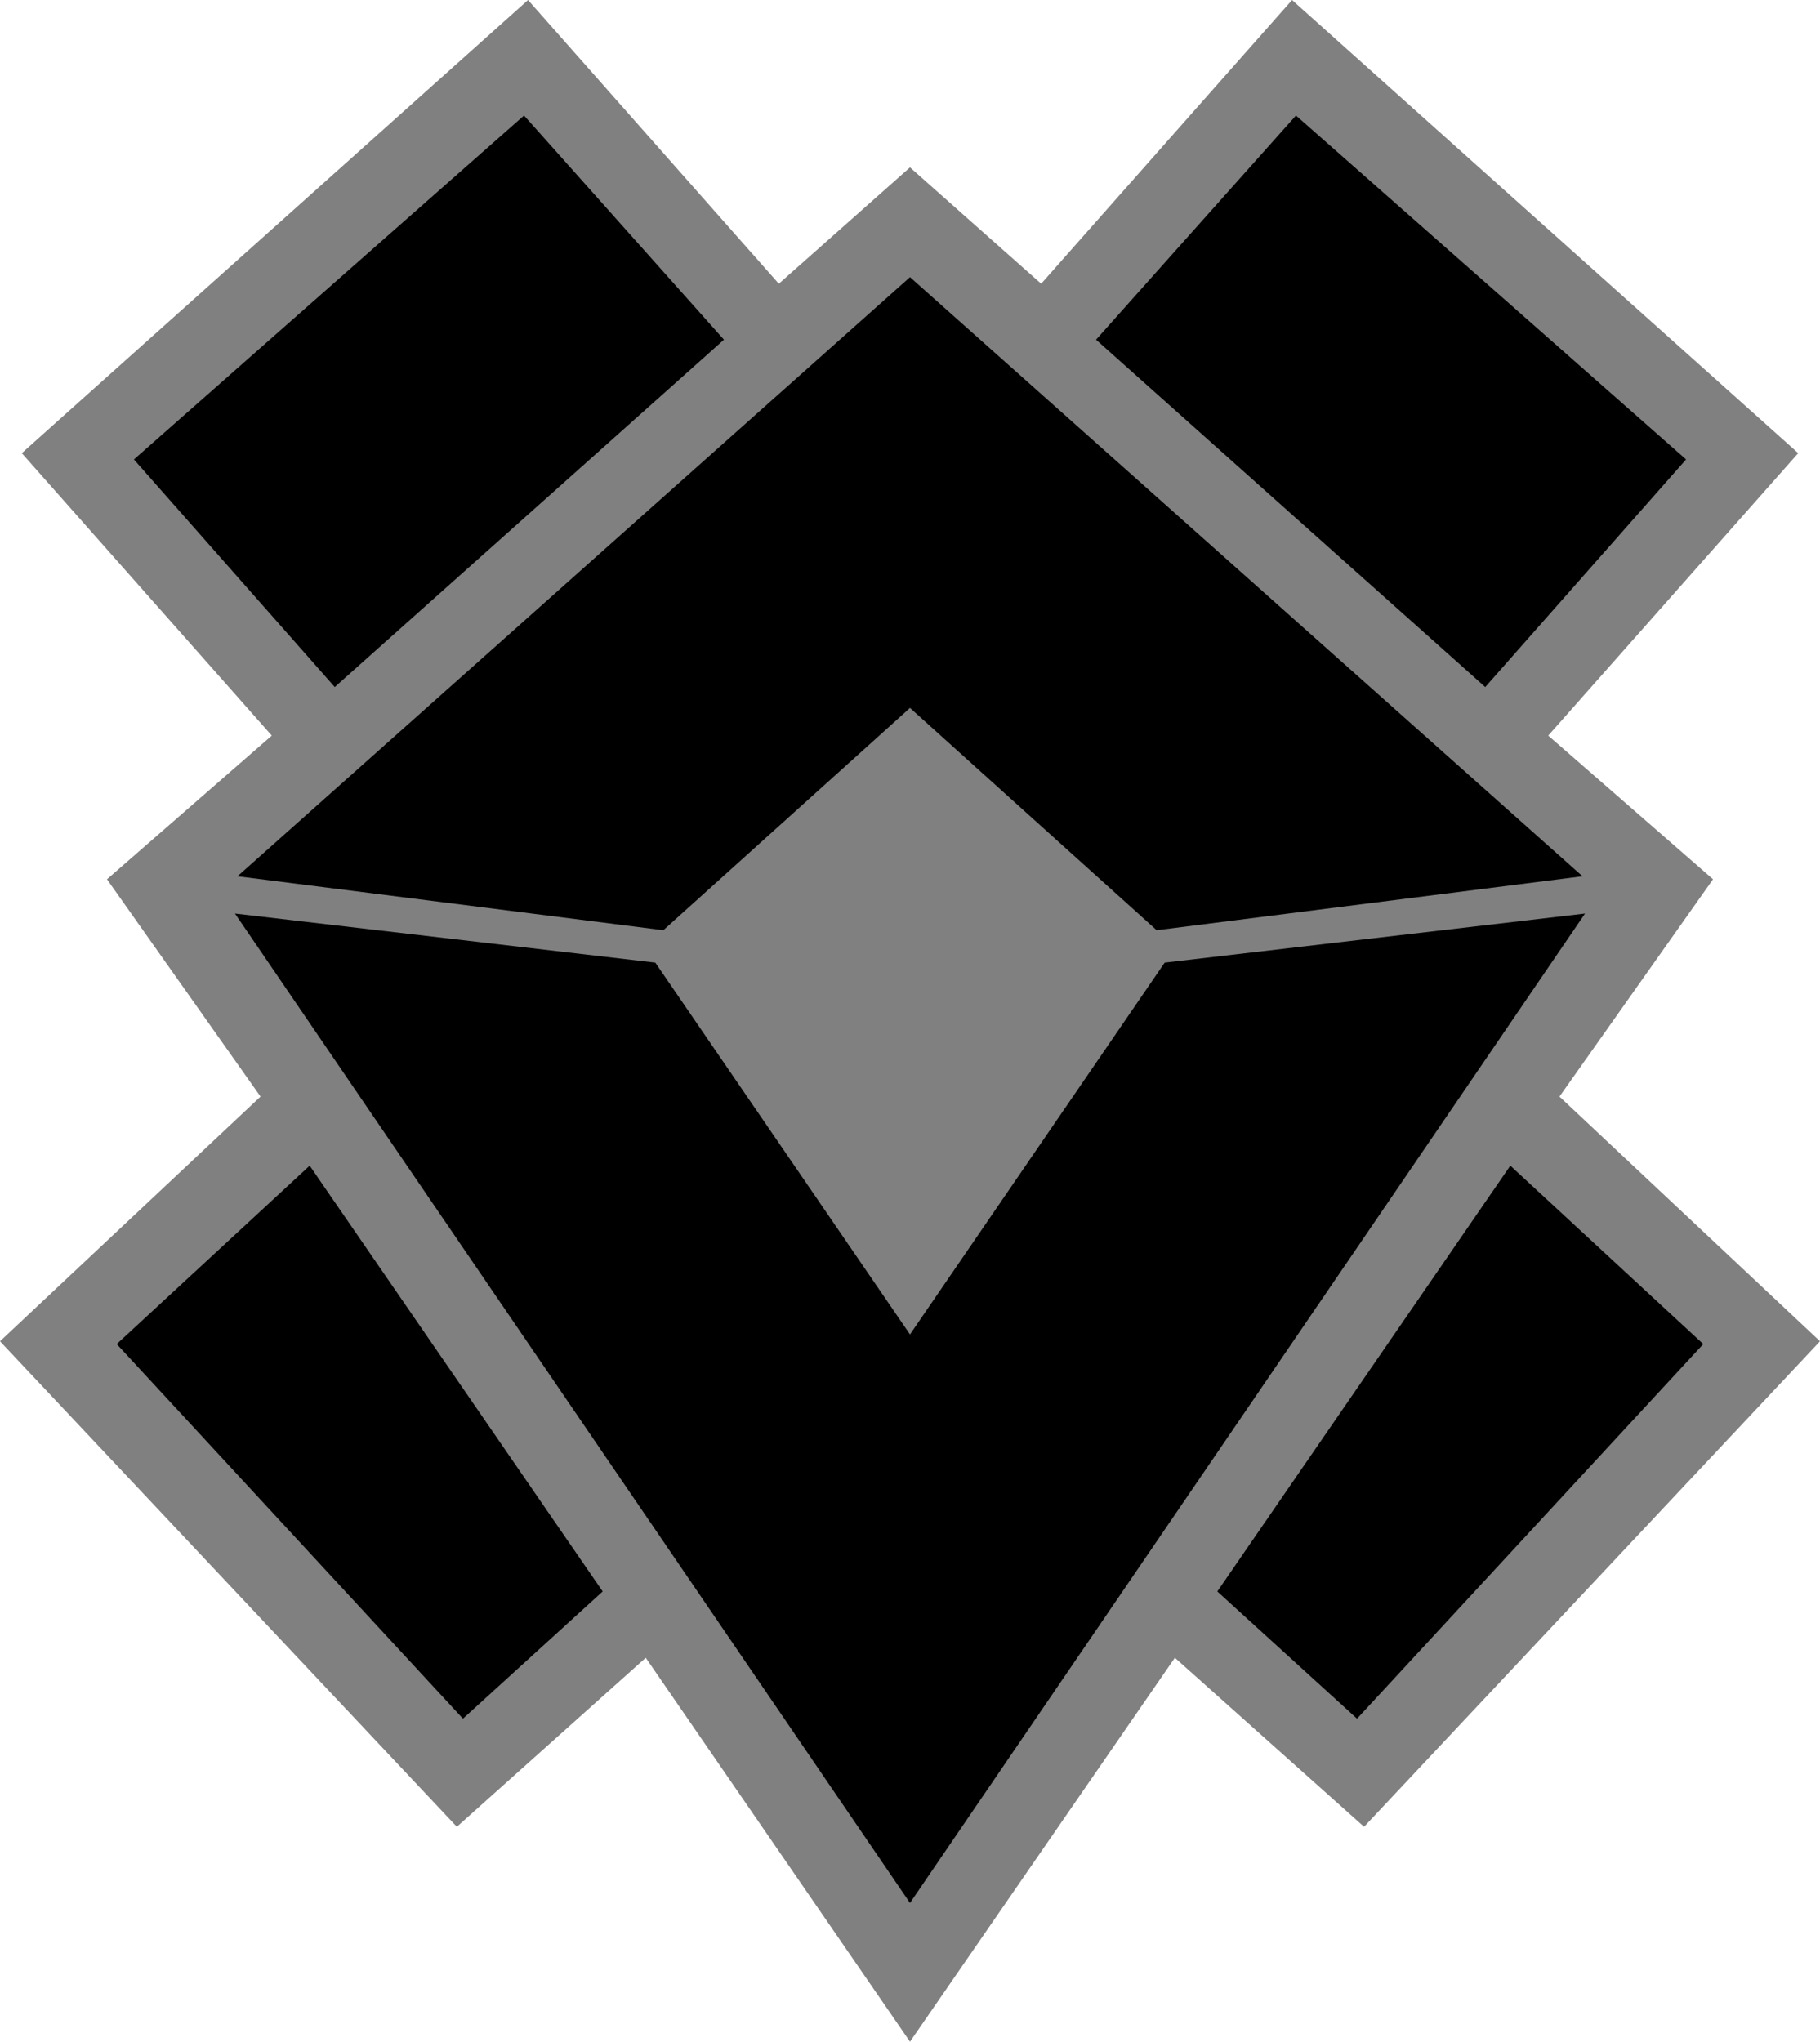
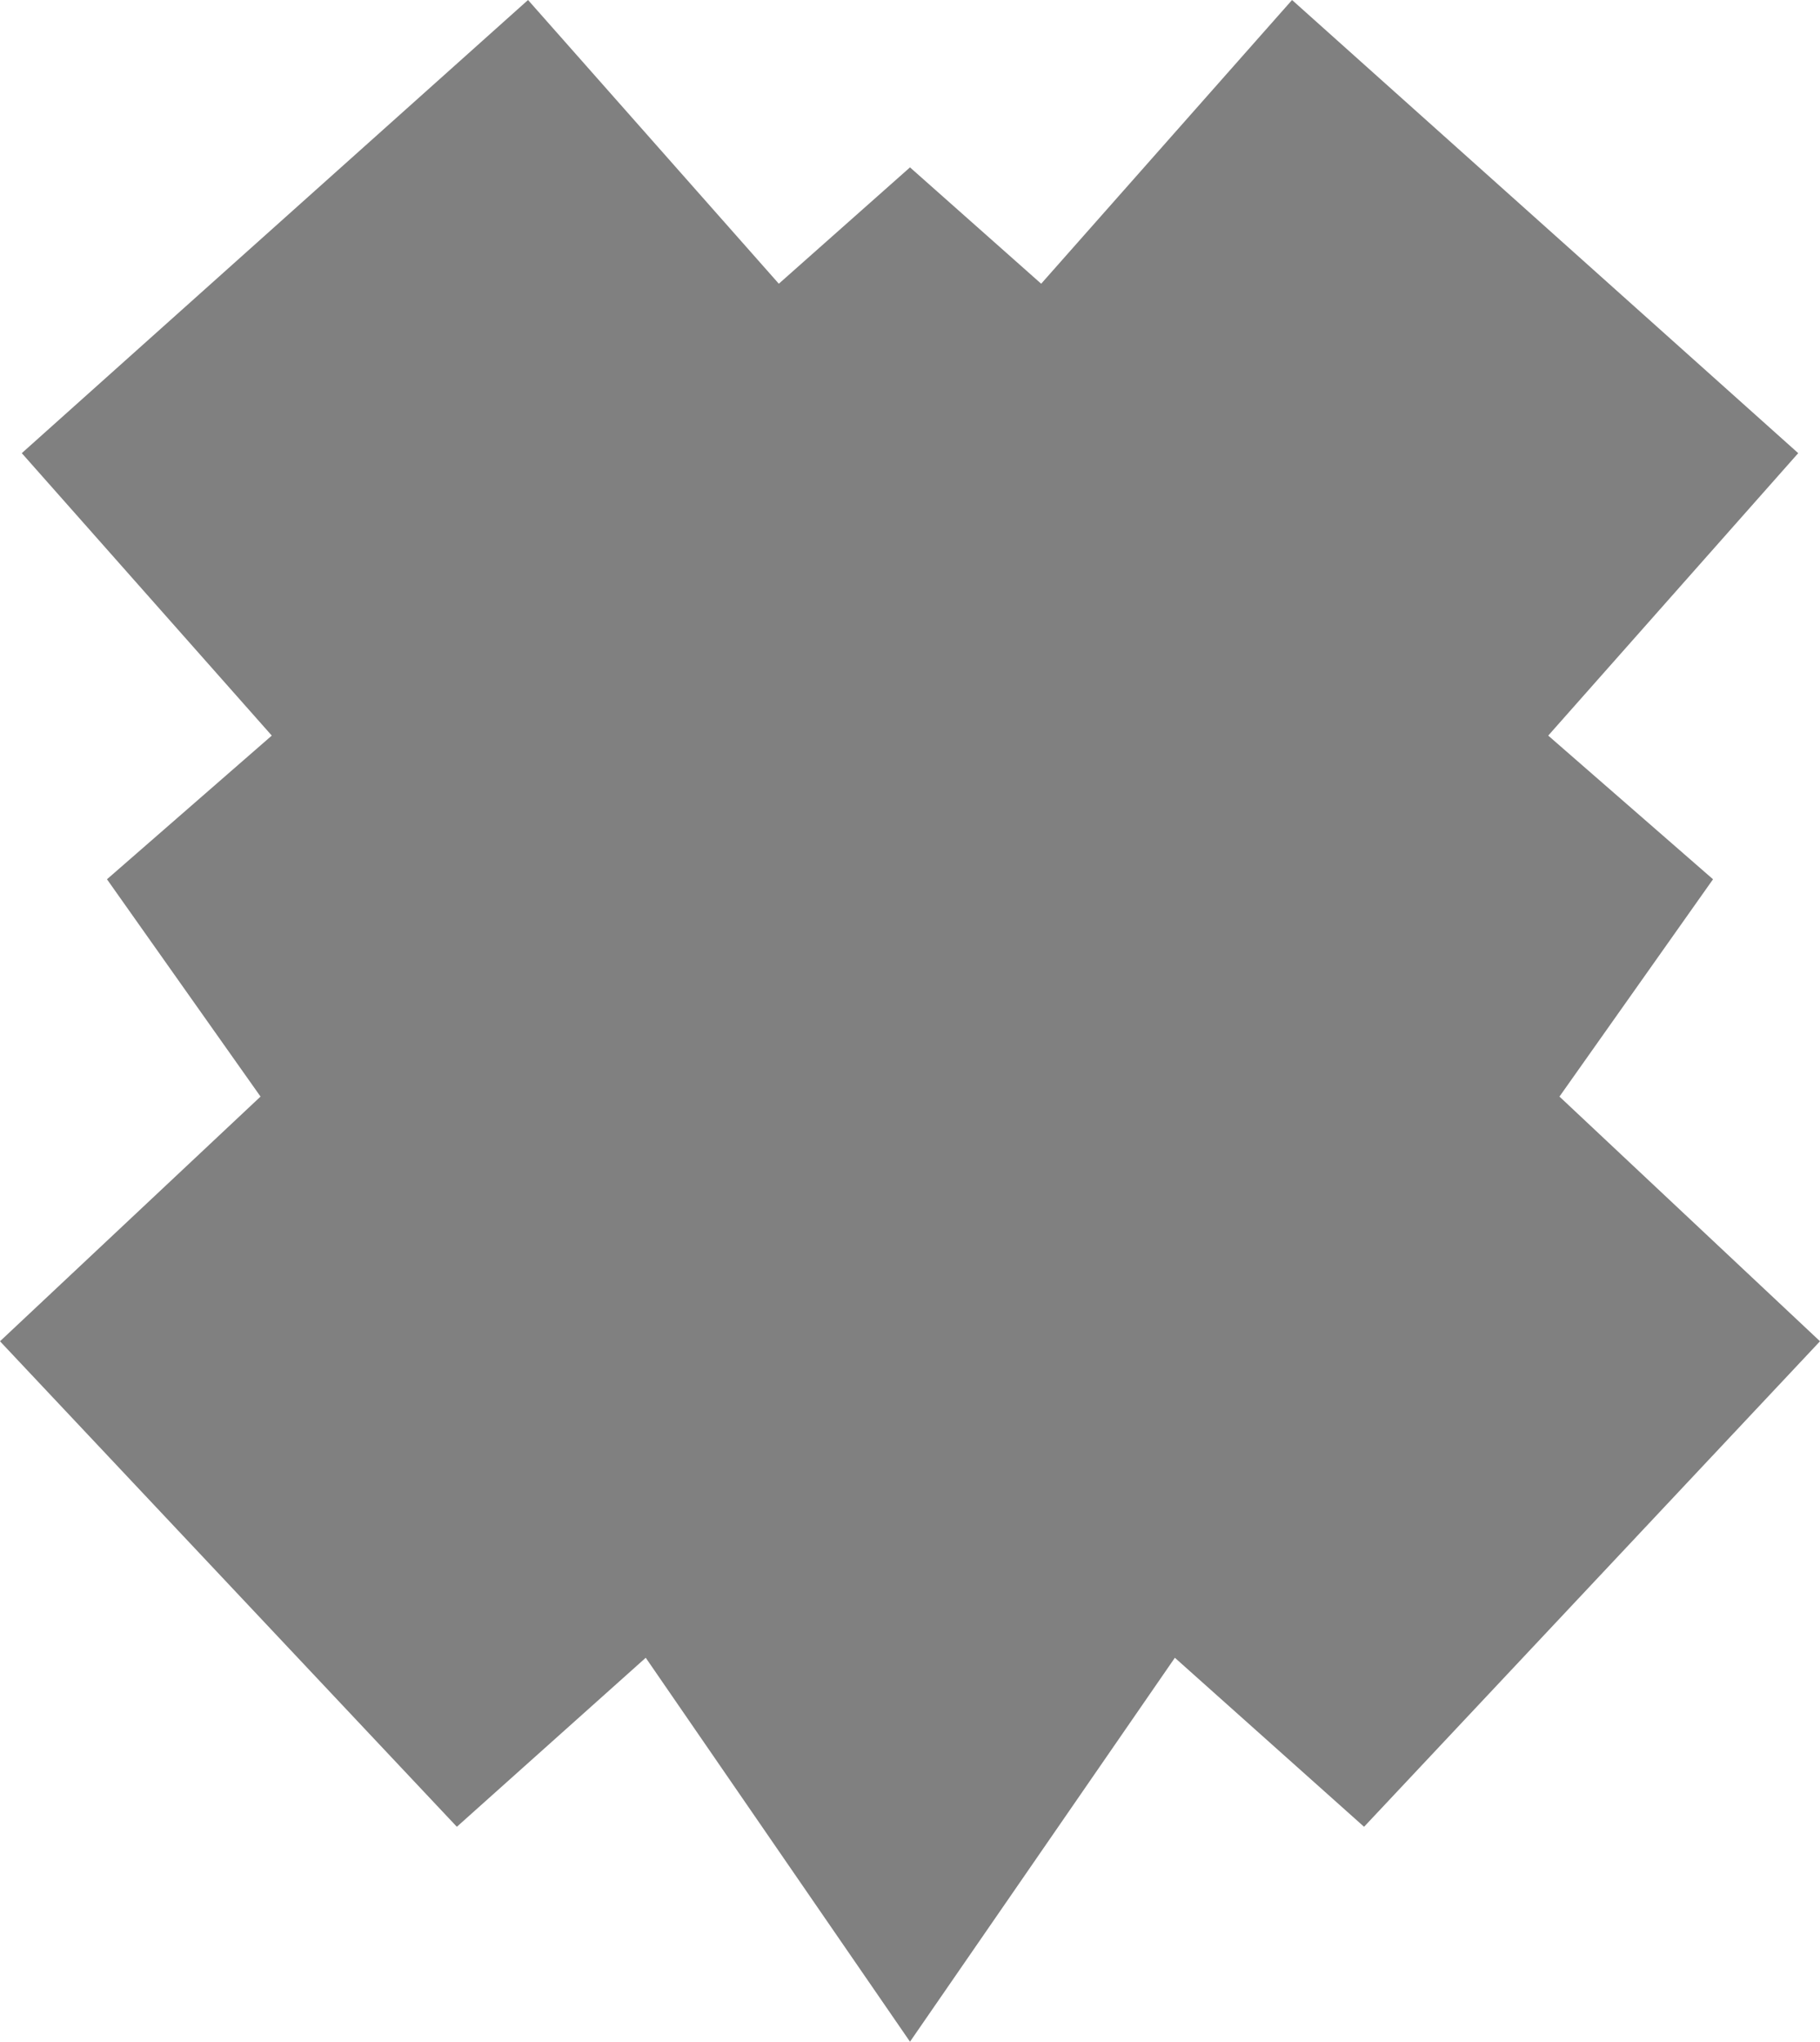
<svg xmlns="http://www.w3.org/2000/svg" version="1.1" width="359.371" height="403.011" viewBox="0 0 359.371 403.011">
  <g>
    <path d="M 104.264,0 4.302,89.449 53.664,145.2 21.123,173.558 51.444,216.455 0,264.754 l 90.209,95.834 37.297,-33.361 52.179,75.785 52.3,-75.785 37.357,33.361 L 359.371,264.754 307.927,216.455 338.248,173.558 305.707,145.2 355.069,89.449 255.124,0 205.588,56.005 179.685,33.038 153.783,56.005 Z" style="fill:#808080" />
-     <path d="m 255.897,22.8 77.029,67.891 -39.656,44.928 -76.849,-68.568 z m -152.424,0 39.476,44.25 -76.849,68.568 -39.656,-44.928 z m 76.212,31.906 132.79,118.26 -84.084,10.648 -48.706,-43.877 -48.706,43.877 -84.084,-10.648 z m 133.29,125.619 -133.29,195.299 -133.29,-195.299 83.002,9.689 50.288,73.389 50.288,-73.389 z m -14.752,49.766 38.098,35.217 -68.364,73.941 -27.59,-25.113 z m -237.076,0 57.856,84.045 -27.59,25.113 -68.364,-73.941 z" />
  </g>
</svg>